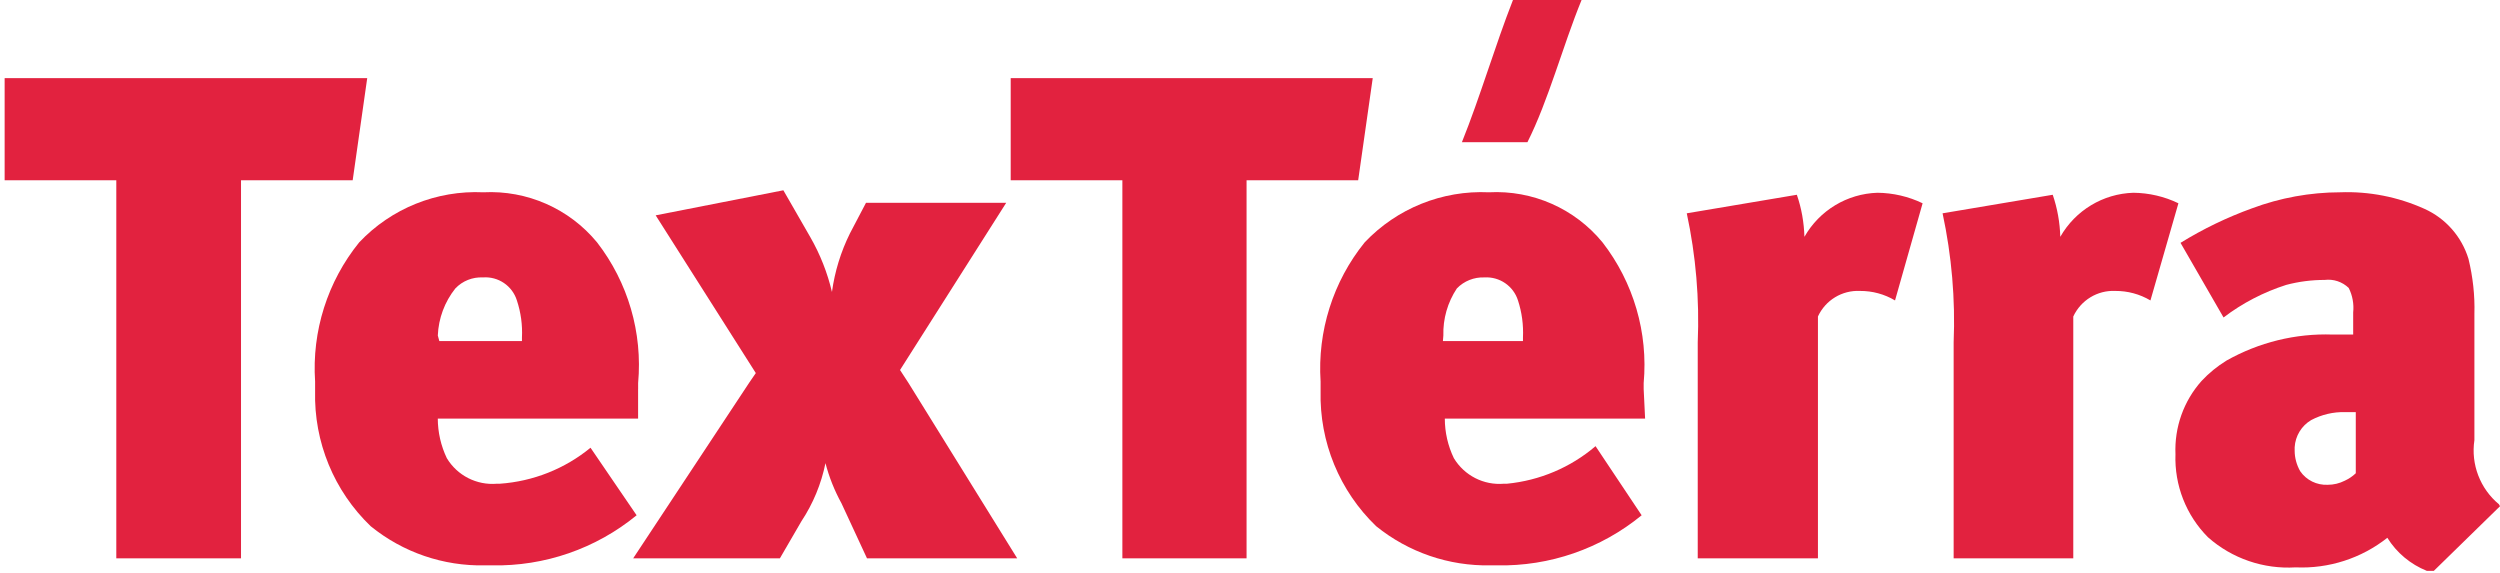
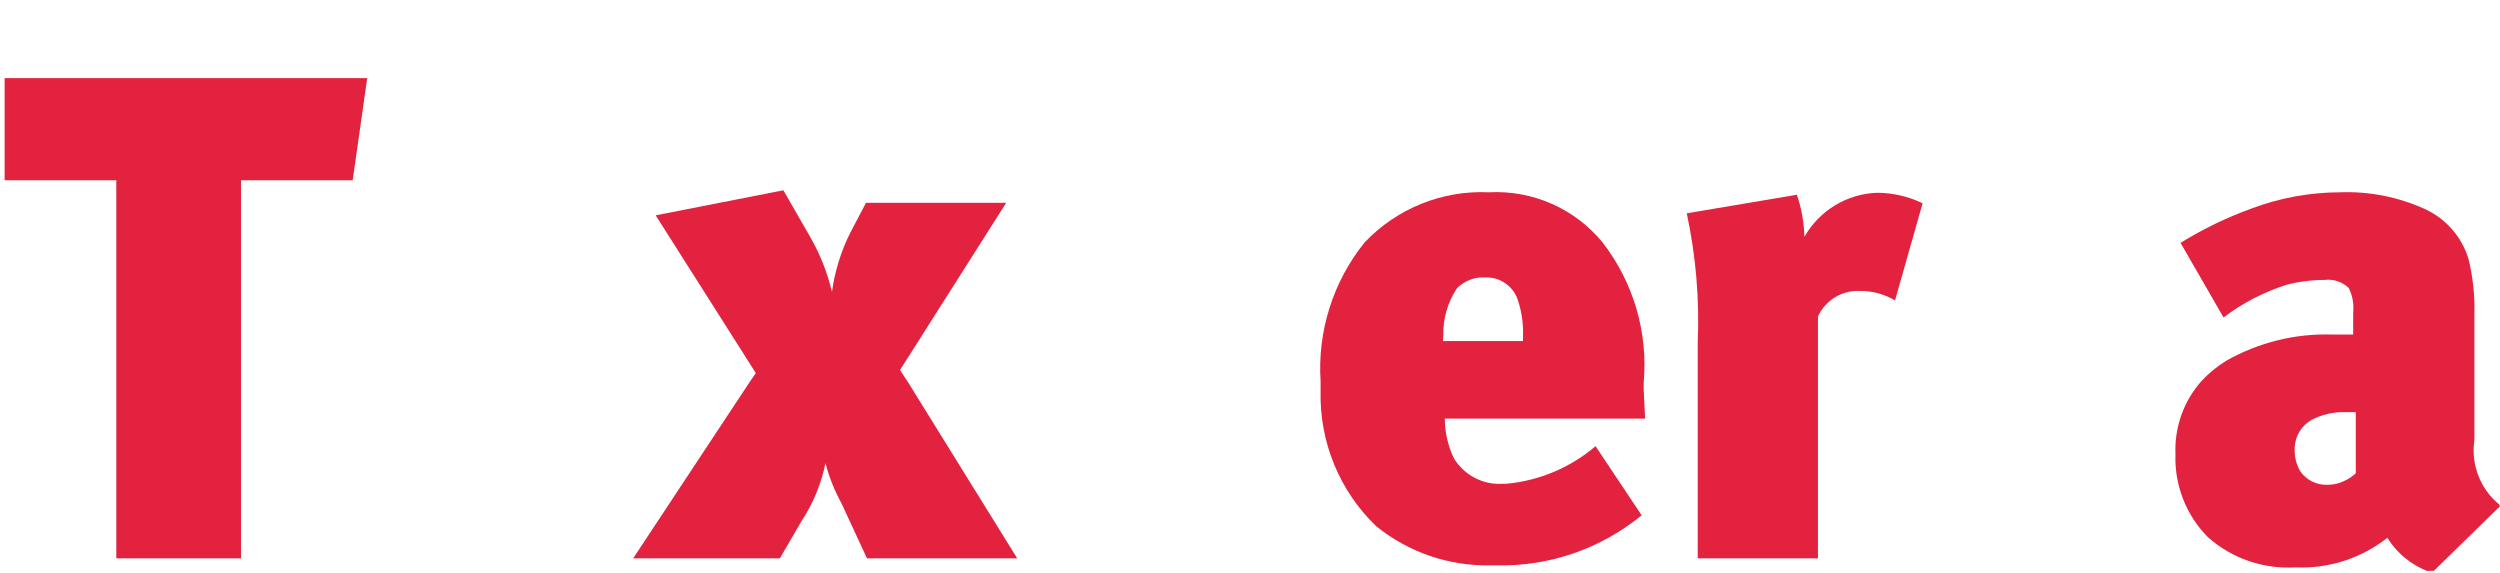
<svg xmlns="http://www.w3.org/2000/svg" width="96" height="22" viewBox="0 0 96 22" fill="none">
-   <path d="M58.098 0H60.732C60.002 1.788 59.465 3.846 58.653 5.461H56.137C56.849 3.691 57.405 1.768 58.098 0Z" fill="#E2223F" />
  <path d="M9.255 21.441H4.466V6.922H0.178V3H14.101L13.543 6.922H9.255V21.441Z" fill="#E2223F" />
-   <path d="M47.868 21.441H43.099V6.922H38.811V3H52.713L52.154 6.922H47.868V21.441Z" fill="#E2223F" />
  <path d="M69.81 21.441H65.193V13.152C65.263 11.488 65.122 9.82 64.772 8.191L68.999 7.479C69.18 8 69.273 8.545 69.29 9.094C69.866 8.08 70.928 7.438 72.095 7.402C72.695 7.408 73.288 7.546 73.828 7.806L72.769 11.537C72.363 11.294 71.895 11.169 71.424 11.172C70.734 11.139 70.097 11.528 69.809 12.153V21.441H69.81Z" fill="#E2223F" />
-   <path d="M32.388 19.328C32.118 18.84 31.911 18.322 31.773 17.785C31.913 18.322 32.12 18.84 32.388 19.328Z" fill="#E2223F" />
-   <path d="M24.504 14.941C24.504 14.941 24.504 14.788 24.504 14.711C24.68 12.775 24.117 10.844 22.927 9.307C21.858 8.011 20.239 7.298 18.561 7.384C16.768 7.301 15.026 8.002 13.793 9.307C12.575 10.812 11.971 12.723 12.1 14.651C12.1 14.771 12.1 14.901 12.1 15.019C12.051 16.97 12.825 18.855 14.235 20.207C15.474 21.213 17.026 21.744 18.62 21.71H18.888C20.911 21.751 22.882 21.069 24.446 19.787L22.676 17.193C21.688 18.004 20.472 18.485 19.195 18.575H19.081C18.305 18.641 17.559 18.26 17.158 17.594C16.931 17.12 16.813 16.599 16.811 16.075H24.503V14.941H24.504ZM16.812 12.884C16.839 12.224 17.074 11.592 17.485 11.076C17.76 10.787 18.145 10.634 18.543 10.653C19.132 10.608 19.673 10.974 19.849 11.538C20.001 11.997 20.067 12.479 20.043 12.96V13.097H16.87L16.812 12.884Z" fill="#E2223F" />
  <path d="M34.889 14.711L34.561 14.208L38.638 7.788H33.254L32.639 8.96C32.288 9.668 32.054 10.428 31.947 11.211C31.774 10.476 31.495 9.769 31.12 9.114L30.081 7.307L25.178 8.269L29.023 14.326L28.774 14.689L24.313 21.441H29.947L30.774 20.017C31.222 19.34 31.535 18.585 31.698 17.785C31.838 18.323 32.046 18.841 32.313 19.328L33.293 21.441H39.061L34.889 14.711Z" fill="#E2223F" />
  <path d="M63.117 14.942C63.117 14.942 63.117 14.789 63.117 14.711C63.292 12.775 62.729 10.845 61.537 9.308C60.473 8.009 58.852 7.295 57.173 7.384C55.382 7.301 53.639 8.003 52.403 9.308C51.188 10.812 50.586 12.723 50.711 14.652C50.711 14.771 50.711 14.902 50.711 15.019C50.664 16.971 51.438 18.856 52.847 20.208C54.089 21.21 55.638 21.741 57.233 21.71H57.483C59.505 21.751 61.475 21.07 63.039 19.787L61.269 17.133C60.311 17.951 59.122 18.453 57.867 18.575H57.751C56.973 18.641 56.231 18.26 55.828 17.594C55.6 17.12 55.481 16.599 55.481 16.074H63.172L63.117 14.942ZM55.425 12.885C55.407 12.242 55.588 11.611 55.943 11.076C56.218 10.791 56.606 10.637 57.002 10.653C57.582 10.617 58.116 10.982 58.291 11.538C58.441 11.997 58.504 12.48 58.482 12.96V13.097H55.408L55.425 12.885Z" fill="#E2223F" />
-   <path d="M79.615 21.441H75.02V13.152C75.088 11.488 74.945 9.82 74.595 8.191L78.825 7.479C79.003 8 79.1 8.545 79.115 9.094C79.693 8.08 80.754 7.438 81.922 7.402C82.522 7.408 83.115 7.546 83.651 7.806L82.577 11.537C82.168 11.294 81.703 11.169 81.228 11.172C80.542 11.139 79.905 11.528 79.614 12.153V21.441H79.615Z" fill="#E2223F" />
  <path d="M95.96 19.365C95.236 18.765 94.877 17.828 95.017 16.902C95.017 16.902 95.017 16.902 95.017 16.768V14.71V12.057C95.038 11.344 94.958 10.633 94.79 9.941C94.528 9.085 93.912 8.383 93.094 8.017C92.08 7.561 90.975 7.343 89.864 7.384C88.708 7.386 87.562 7.595 86.479 7.999C85.521 8.345 84.6 8.79 83.732 9.325L85.384 12.191C86.108 11.64 86.923 11.217 87.787 10.941C88.271 10.812 88.767 10.749 89.27 10.749C89.606 10.707 89.945 10.821 90.191 11.057C90.337 11.348 90.396 11.675 90.362 11.999V12.847H89.576C88.152 12.796 86.741 13.146 85.499 13.845C85.142 14.065 84.821 14.326 84.537 14.632C83.85 15.403 83.495 16.411 83.538 17.441C83.495 18.631 83.947 19.788 84.787 20.631C85.71 21.449 86.923 21.862 88.152 21.787C89.426 21.843 90.674 21.441 91.674 20.651C92.029 21.225 92.563 21.669 93.19 21.921H93.459L95.9 19.537L96 19.44L95.96 19.365ZM90.463 18.172C90.339 18.291 90.195 18.387 90.039 18.459C89.836 18.562 89.611 18.616 89.383 18.616C88.965 18.634 88.566 18.441 88.327 18.094C88.191 17.854 88.115 17.583 88.115 17.305C88.115 17.305 88.115 17.305 88.115 17.174C88.14 16.743 88.377 16.35 88.749 16.131C89.151 15.919 89.601 15.813 90.057 15.825H90.462V18.172H90.463Z" fill="#E2223F" />
</svg>